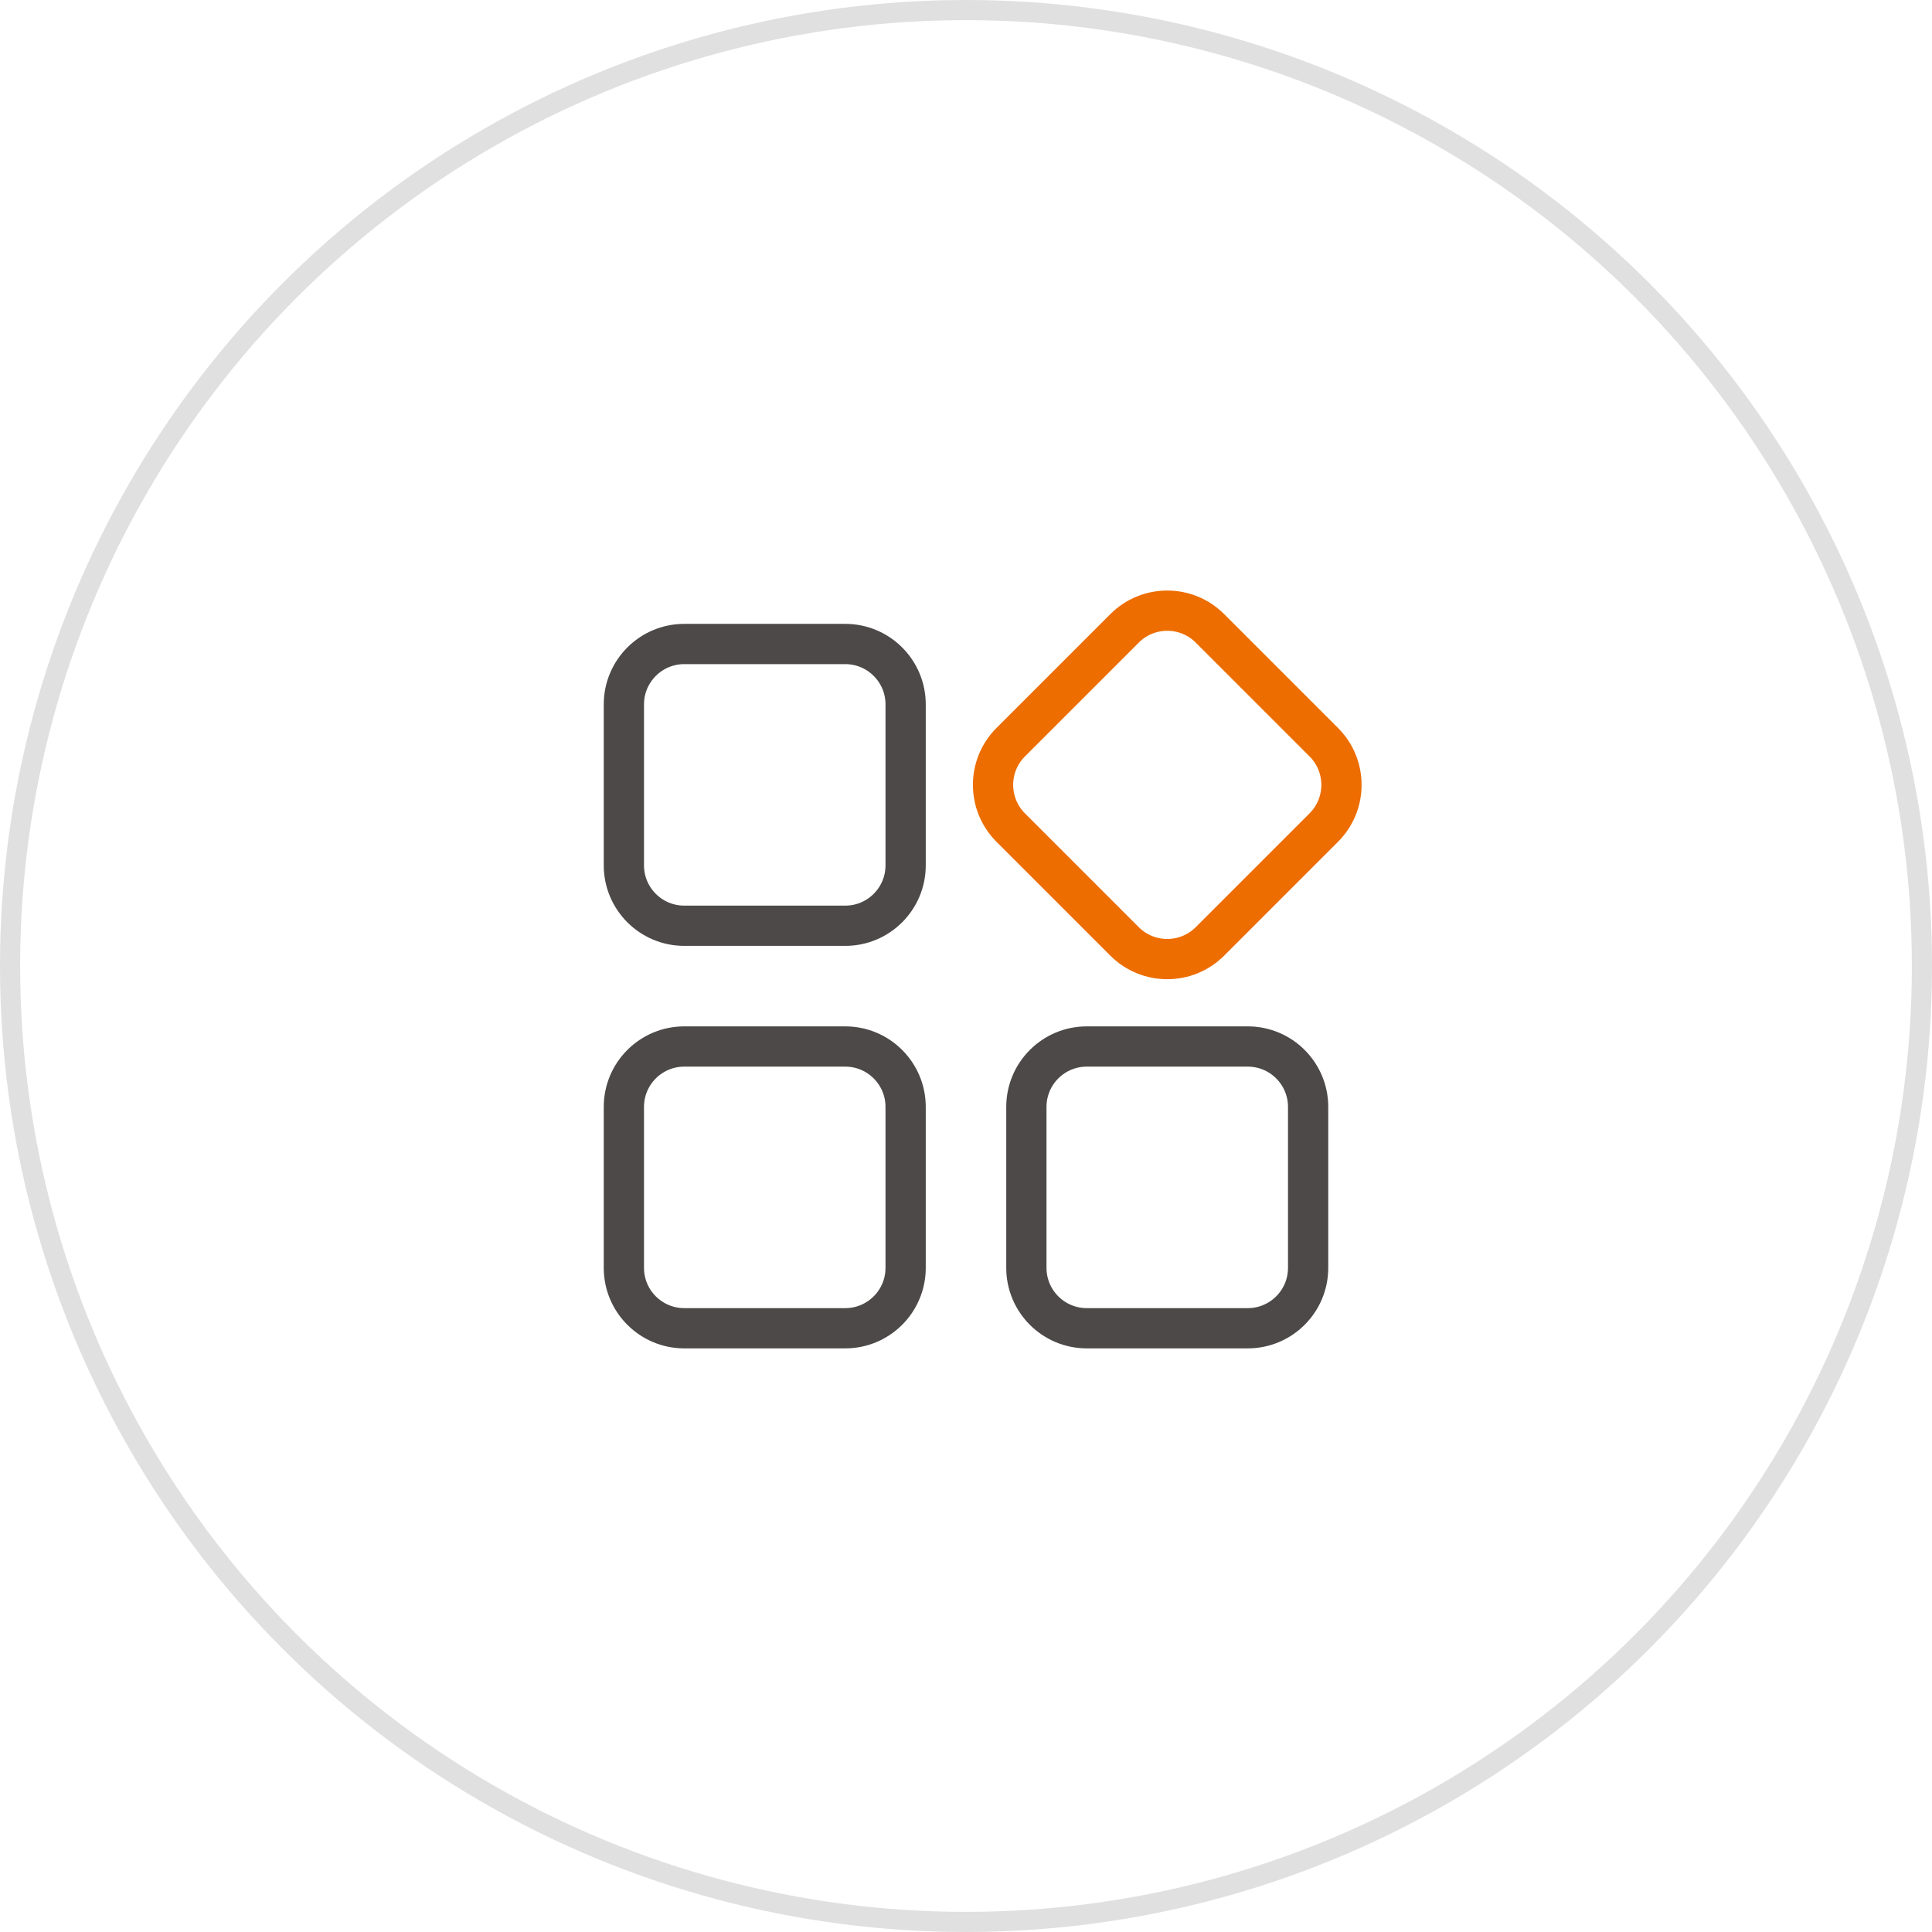
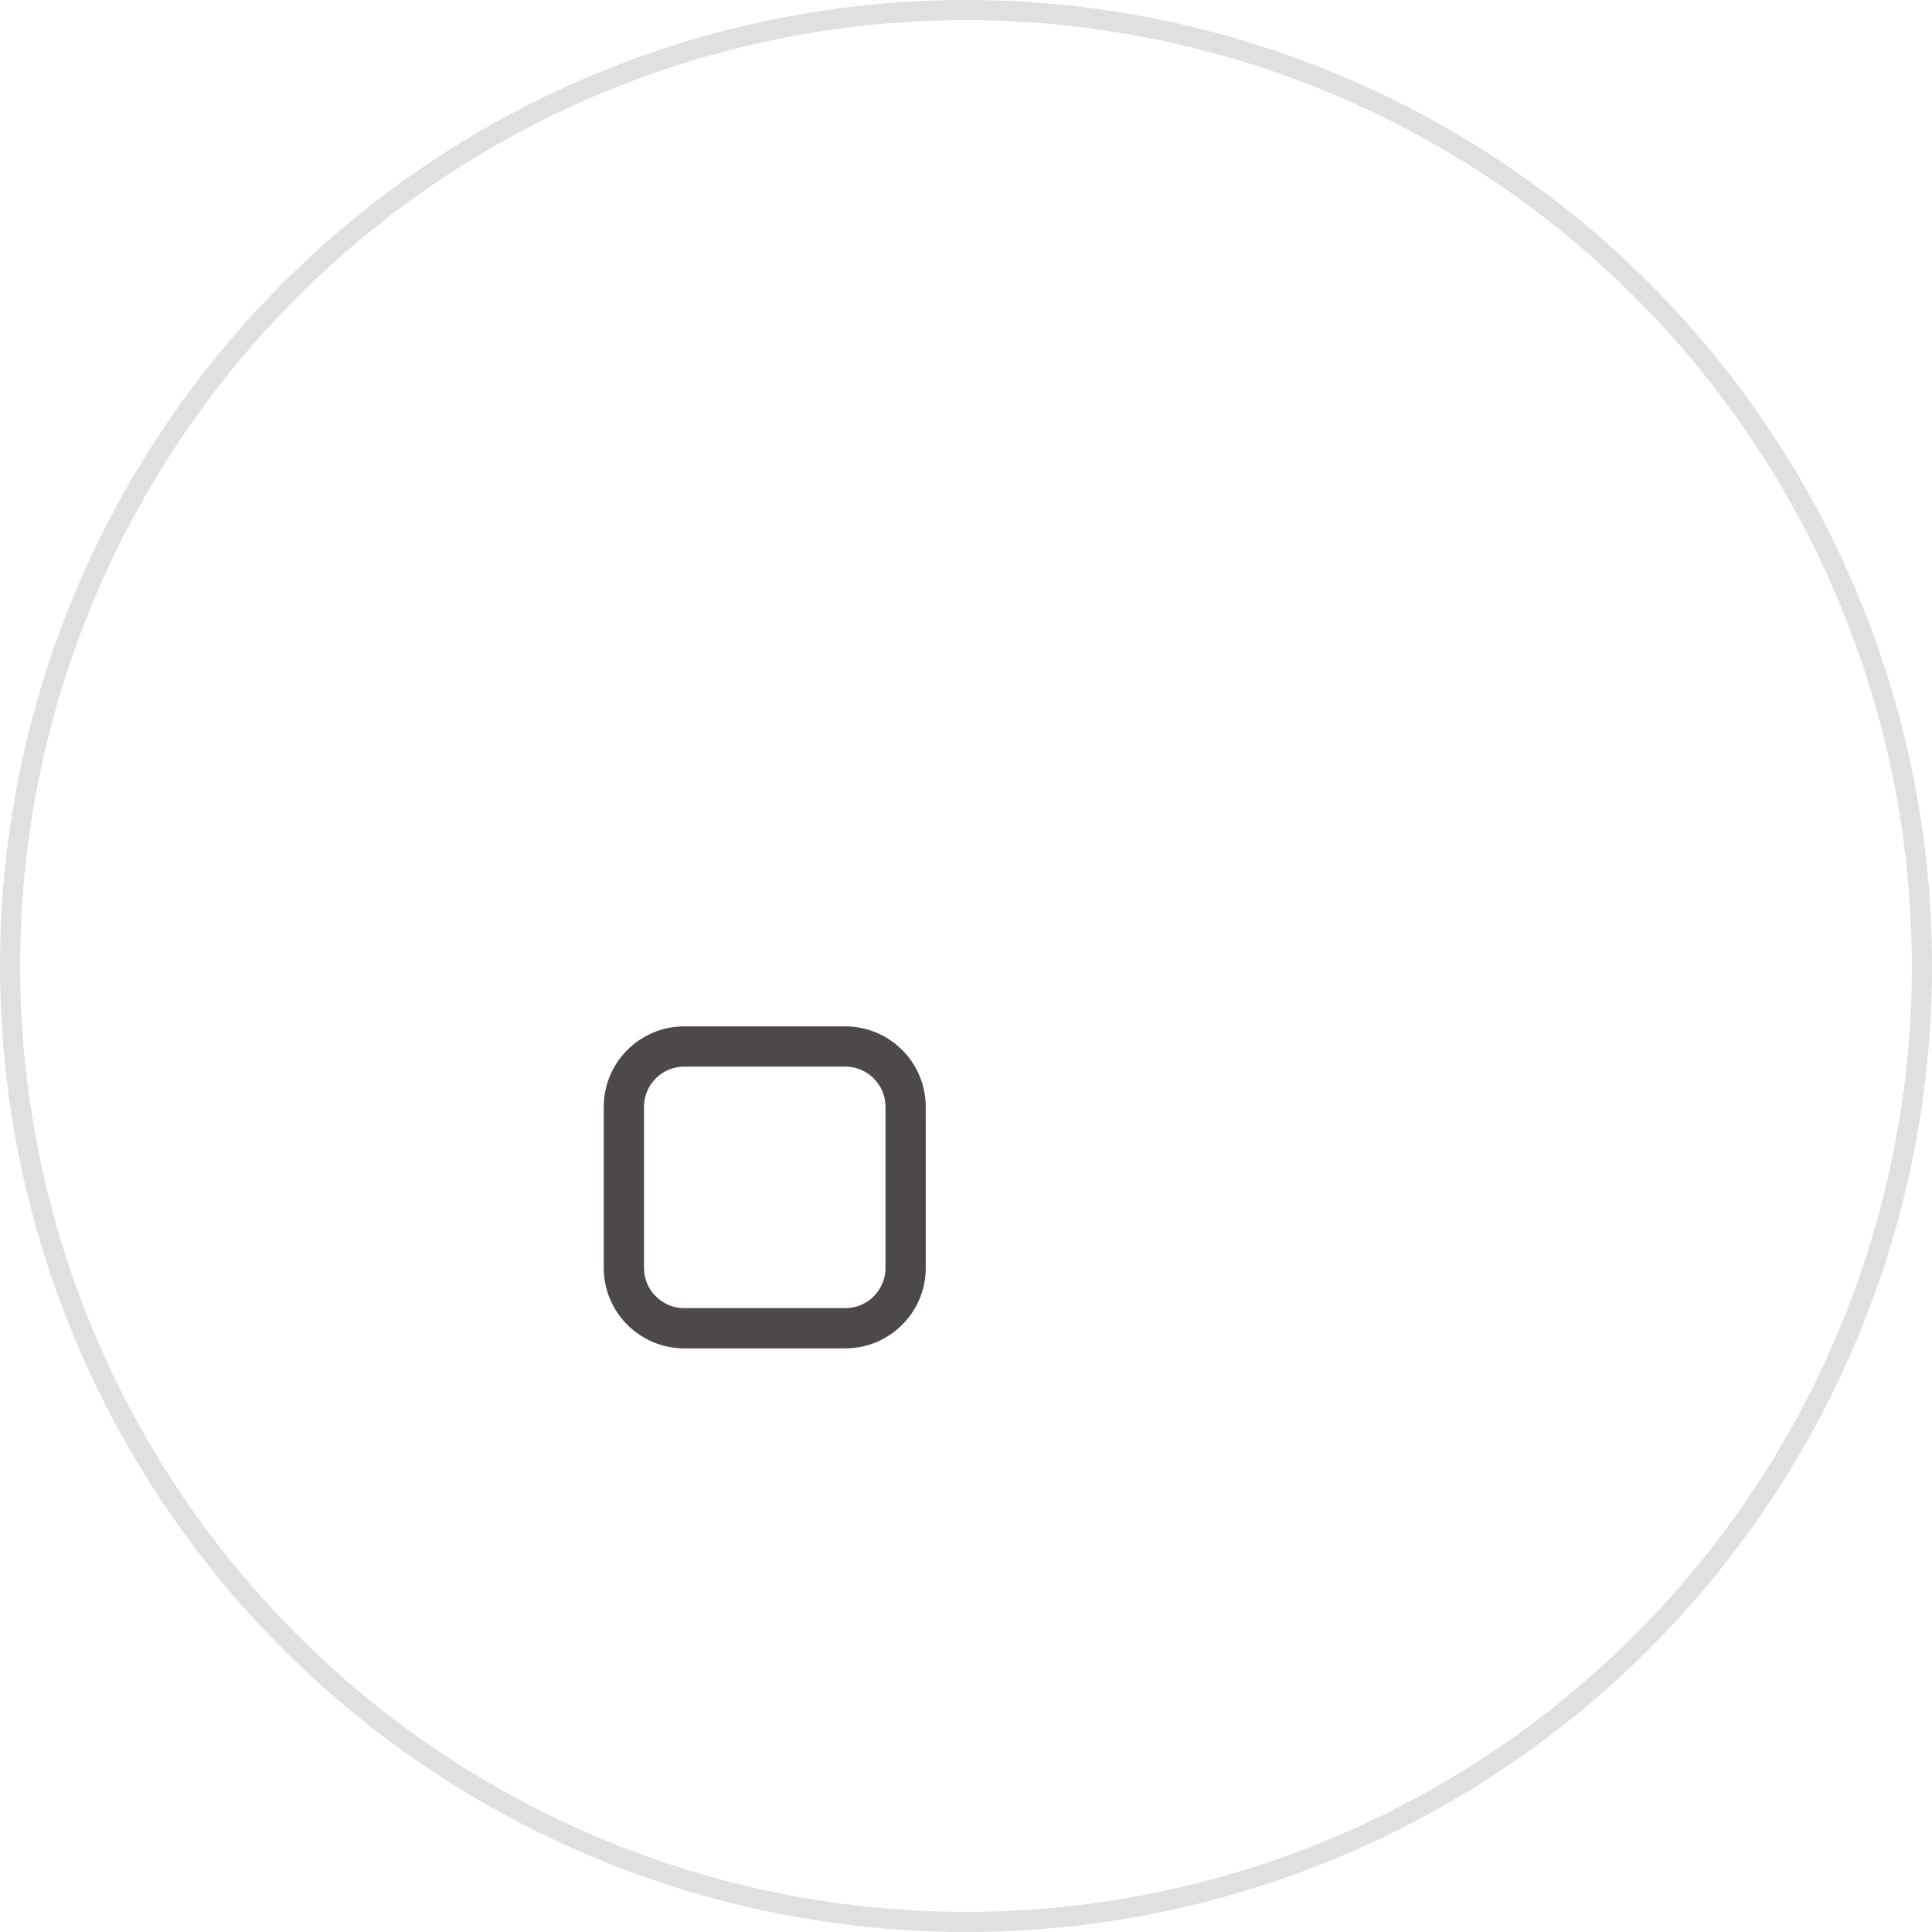
<svg xmlns="http://www.w3.org/2000/svg" width="96px" height="96px" viewBox="0 0 96 96" version="1.1">
  <title>More support options</title>
  <g id="页面-1" stroke="none" stroke-width="1" fill="none" fill-rule="evenodd">
    <g id="icon" transform="translate(-1136, -148)">
      <g id="Storage-Inverter" transform="translate(1020, 80)">
        <g id="More-support-options" transform="translate(116, 68)">
          <circle id="椭圆形备份" stroke="#E0E0E0" cx="48" cy="48" r="47.5" />
-           <rect id="矩形" x="24" y="24" width="48" height="48" />
-           <path d="M42,32 C42.828,32 43.578,32.336 44.121,32.879 C44.664,33.422 45,34.172 45,35 L45,43 C45,43.828 44.664,44.578 44.121,45.121 C43.578,45.664 42.828,46 42,46 L34,46 C33.172,46 32.422,45.664 31.879,45.121 C31.336,44.578 31,43.828 31,43 L31,35 C31,34.172 31.336,33.422 31.879,32.879 C32.422,32.336 33.172,32 34,32 Z" id="矩形" stroke="#4C4948" stroke-width="2" />
-           <path d="M62,52 C62.828,52 63.578,52.336 64.121,52.879 C64.664,53.422 65,54.172 65,55 L65,63 C65,63.828 64.664,64.578 64.121,65.121 C63.578,65.664 62.828,66 62,66 L54,66 C53.172,66 52.422,65.664 51.879,65.121 C51.336,64.578 51,63.828 51,63 L51,55 C51,54.172 51.336,53.422 51.879,52.879 C52.422,52.336 53.172,52 54,52 Z" id="矩形备份-3" stroke="#4C4948" stroke-width="2" />
          <path d="M42,52 C42.828,52 43.578,52.336 44.121,52.879 C44.664,53.422 45,54.172 45,55 L45,63 C45,63.828 44.664,64.578 44.121,65.121 C43.578,65.664 42.828,66 42,66 L34,66 C33.172,66 32.422,65.664 31.879,65.121 C31.336,64.578 31,63.828 31,63 L31,55 C31,54.172 31.336,53.422 31.879,52.879 C32.422,52.336 33.172,52 34,52 Z" id="矩形备份-2" stroke="#4C4948" stroke-width="2" />
-           <path d="M62,32 C62.828,32 63.578,32.336 64.121,32.879 C64.664,33.422 65,34.172 65,35 L65,43 C65,43.828 64.664,44.578 64.121,45.121 C63.578,45.664 62.828,46 62,46 L54,46 C53.172,46 52.422,45.664 51.879,45.121 C51.336,44.578 51,43.828 51,43 L51,35 C51,34.172 51.336,33.422 51.879,32.879 C52.422,32.336 53.172,32 54,32 Z" id="矩形备份-4" stroke="#ED6D00" stroke-width="2" transform="translate(58, 39) rotate(45) translate(-58, -39)" />
        </g>
      </g>
    </g>
  </g>
</svg>